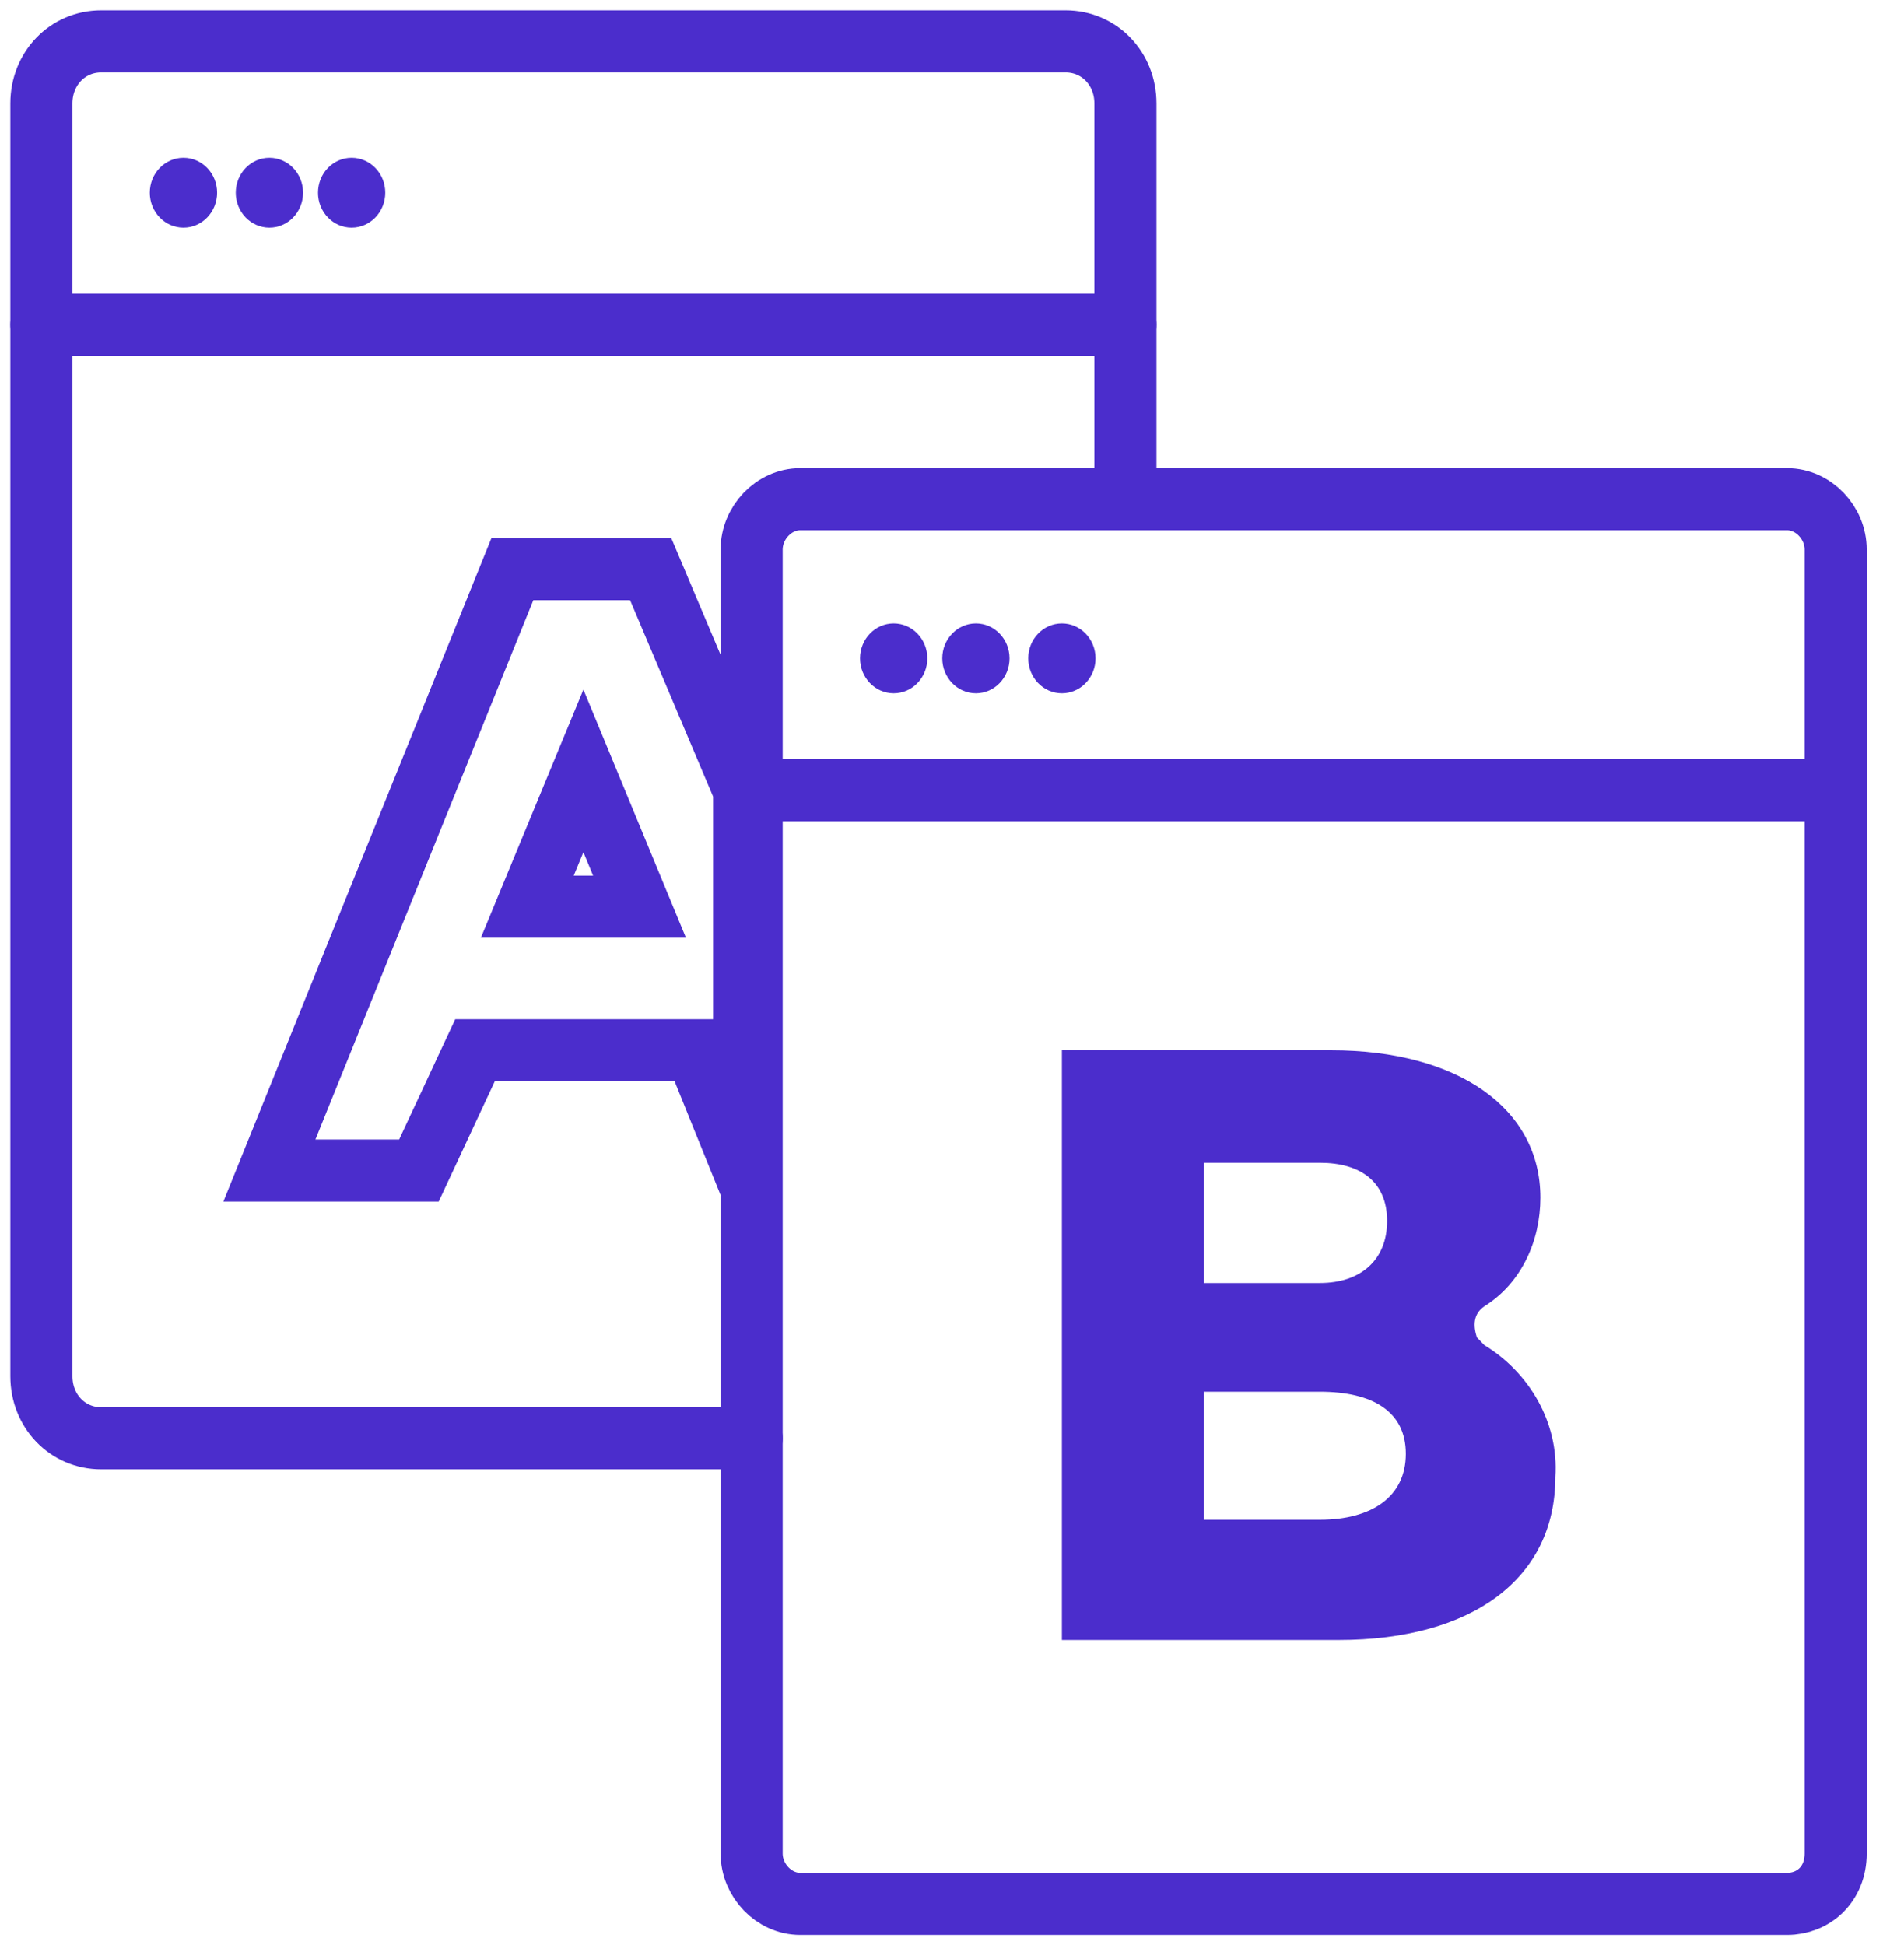
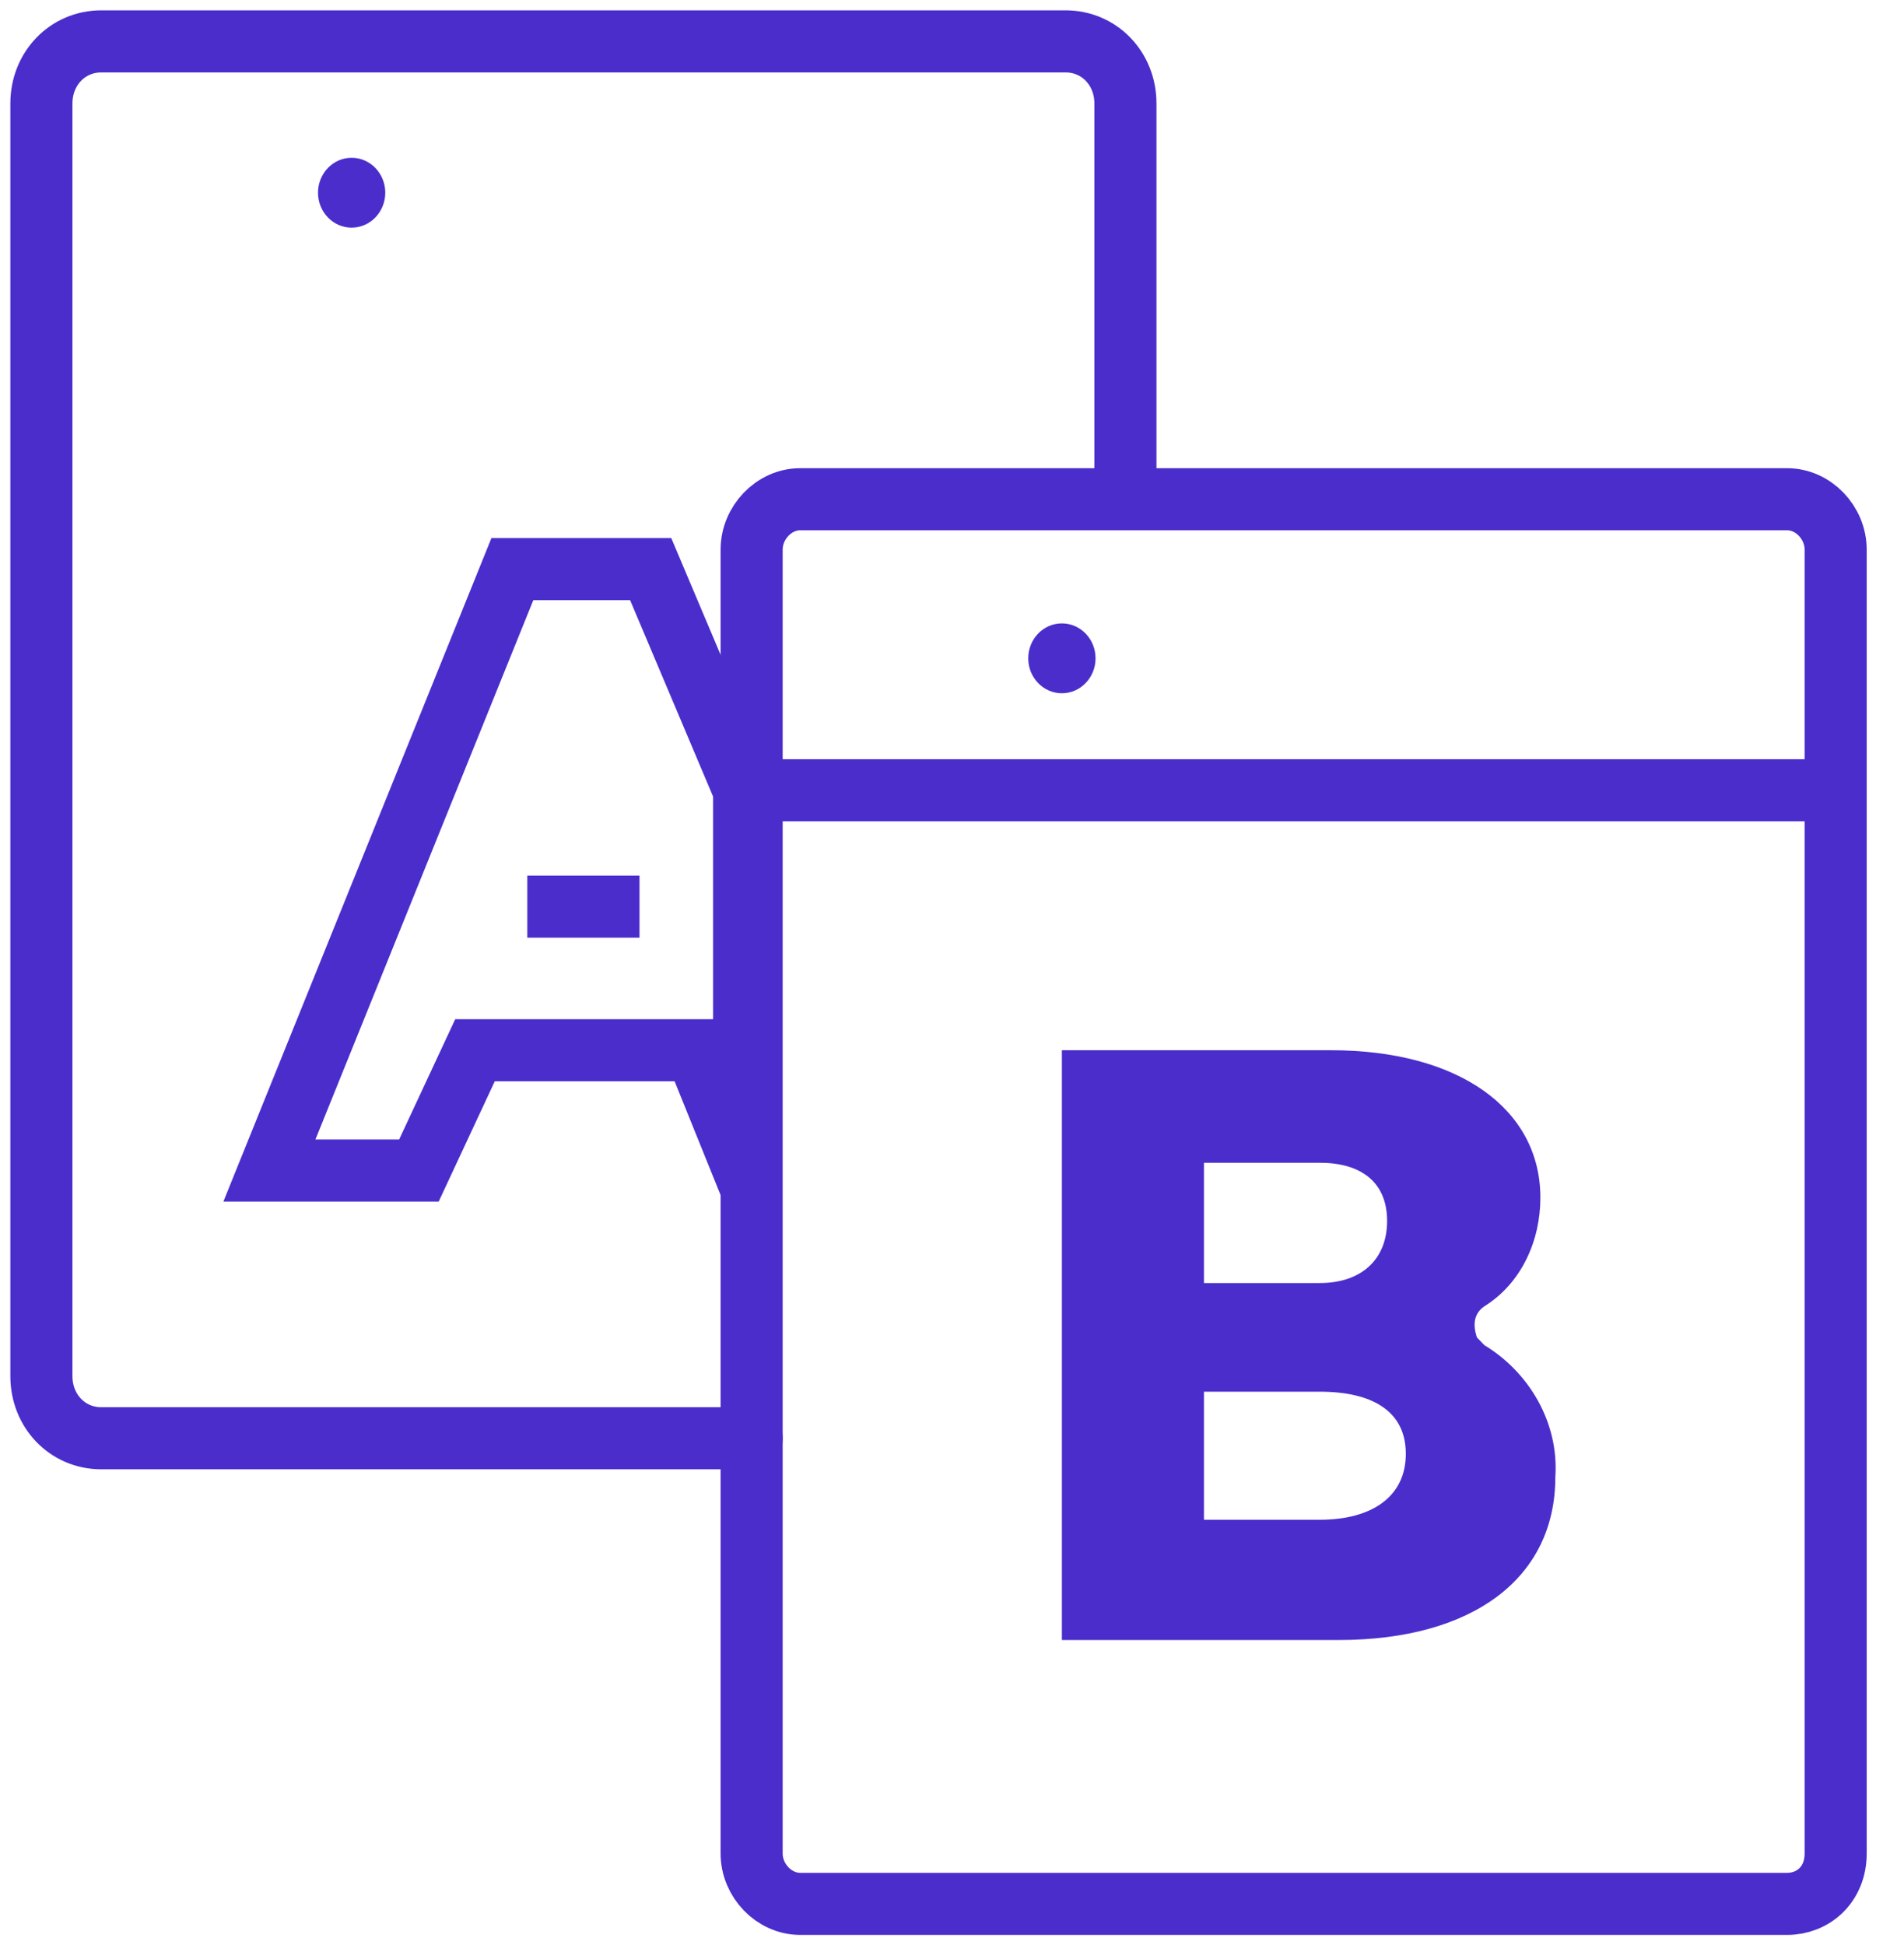
<svg xmlns="http://www.w3.org/2000/svg" width="46" height="47" viewBox="0 0 46 47" fill="none">
  <path d="M18.159 34.75H2.445C1.632 34.75 1 34.094 1 33.25V2.5C1 1.656 1.632 1 2.445 1H25.745C26.558 1 27.19 1.656 27.19 2.5V11.312" stroke="#4B2DCC" stroke-width="1.5" stroke-miterlimit="10" stroke-linecap="round" />
  <path d="M18.159 19.094H44.349" stroke="#4B2DCC" stroke-width="1.5" stroke-miterlimit="10" stroke-linecap="round" />
-   <path d="M1 7.844H27.19" stroke="#4B2DCC" stroke-width="1.5" stroke-miterlimit="10" stroke-linecap="round" />
-   <path d="M21.591 16.75C22.04 16.75 22.404 16.372 22.404 15.906C22.404 15.44 22.04 15.062 21.591 15.062C21.142 15.062 20.778 15.44 20.778 15.906C20.778 16.372 21.142 16.75 21.591 16.75Z" fill="#4B2DCC" />
-   <path d="M23.578 16.75C24.026 16.75 24.39 16.372 24.39 15.906C24.39 15.44 24.026 15.062 23.578 15.062C23.129 15.062 22.765 15.44 22.765 15.906C22.765 16.372 23.129 16.75 23.578 16.75Z" fill="#4B2DCC" />
  <path d="M25.655 16.75C26.104 16.75 26.468 16.372 26.468 15.906C26.468 15.44 26.104 15.062 25.655 15.062C25.206 15.062 24.842 15.44 24.842 15.906C24.842 16.372 25.206 16.75 25.655 16.75Z" fill="#4B2DCC" />
-   <path d="M4.432 5.5C4.881 5.5 5.245 5.122 5.245 4.656C5.245 4.19 4.881 3.812 4.432 3.812C3.983 3.812 3.619 4.19 3.619 4.656C3.619 5.122 3.983 5.5 4.432 5.5Z" fill="#4B2DCC" />
-   <path d="M6.509 5.5C6.958 5.5 7.322 5.122 7.322 4.656C7.322 4.19 6.958 3.812 6.509 3.812C6.06 3.812 5.696 4.19 5.696 4.656C5.696 5.122 6.06 5.5 6.509 5.5Z" fill="#4B2DCC" />
  <path d="M8.495 5.5C8.944 5.5 9.308 5.122 9.308 4.656C9.308 4.19 8.944 3.812 8.495 3.812C8.047 3.812 7.683 4.19 7.683 4.656C7.683 5.122 8.047 5.5 8.495 5.5Z" fill="#4B2DCC" />
  <path d="M32.158 25.375C35.228 25.375 37.215 26.781 37.215 28.938C37.215 29.969 36.764 31 35.861 31.562C35.59 31.75 35.59 32.031 35.68 32.312C35.77 32.406 35.77 32.406 35.861 32.5C36.944 33.156 37.667 34.375 37.576 35.688C37.576 38.125 35.59 39.625 32.338 39.625H25.655V25.375H32.158ZM29.087 31H31.887C32.88 31 33.512 30.438 33.512 29.5C33.512 28.562 32.88 28.094 31.887 28.094H29.087V31ZM29.087 36.719H31.887C33.151 36.719 33.964 36.156 33.964 35.125C33.964 34.094 33.151 33.625 31.887 33.625H29.087V36.719Z" fill="#4B2DCC" />
  <path d="M6.509 28.281L12.379 13.75H15.72L17.978 19.094V28.281L16.804 25.375H11.476L10.121 28.281H6.509Z" stroke="#4B2DCC" stroke-width="1.5" stroke-miterlimit="10" />
-   <path d="M12.74 21.906H15.45L14.095 18.625L12.74 21.906Z" stroke="#4B2DCC" stroke-width="1.5" stroke-miterlimit="10" />
+   <path d="M12.74 21.906H15.45L12.74 21.906Z" stroke="#4B2DCC" stroke-width="1.5" stroke-miterlimit="10" />
  <path d="M43.175 46H19.333C18.701 46 18.159 45.438 18.159 44.781V13.281C18.159 12.625 18.701 12.062 19.333 12.062H43.175C43.808 12.062 44.349 12.625 44.349 13.281V44.781C44.349 45.531 43.808 46 43.175 46Z" stroke="#4B2DCC" stroke-width="1.5" stroke-miterlimit="10" stroke-linecap="round" />
</svg>